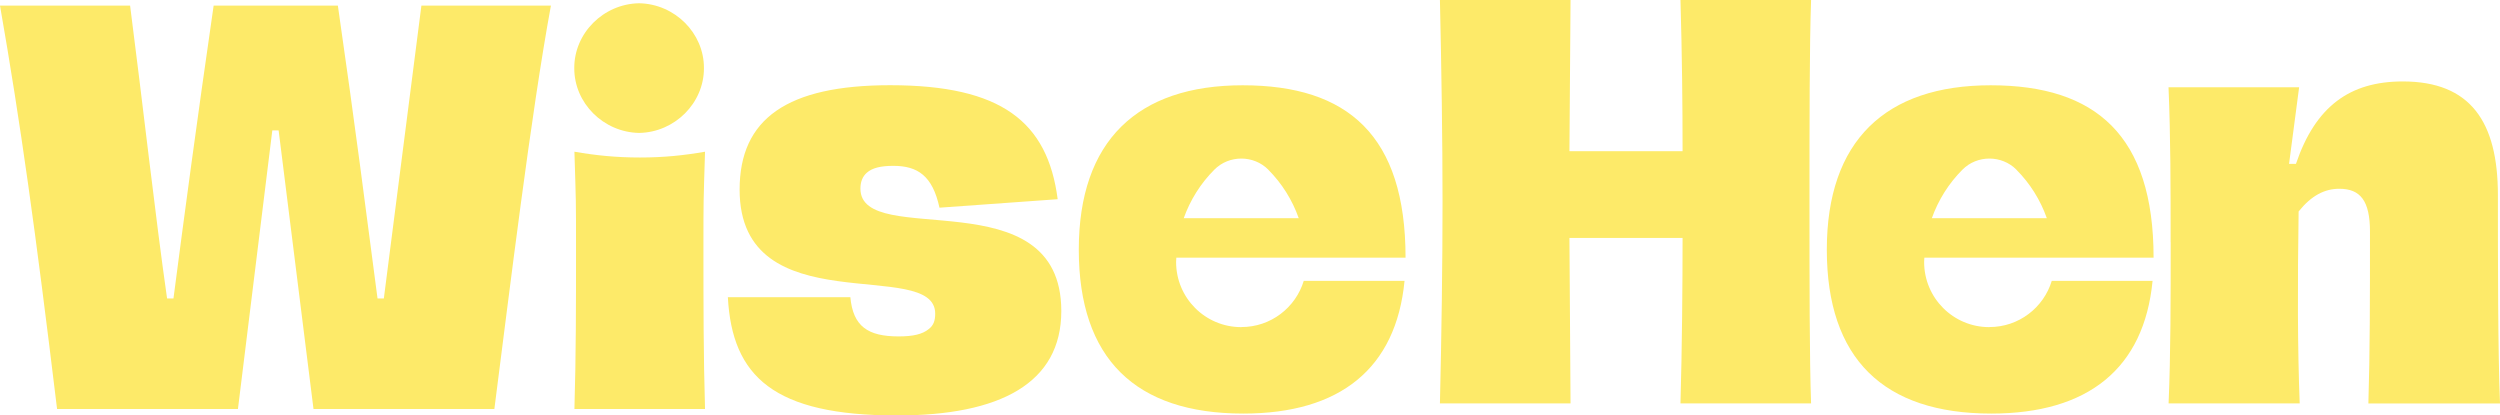
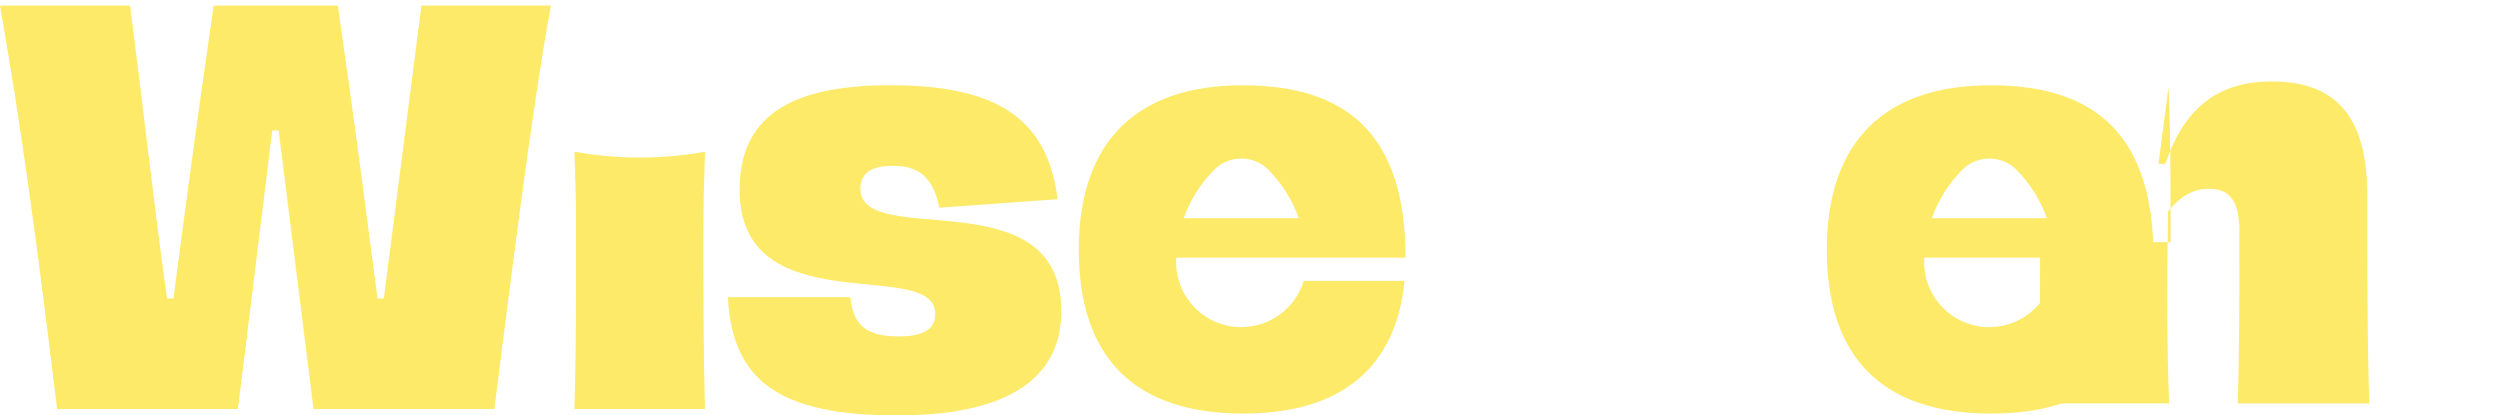
<svg xmlns="http://www.w3.org/2000/svg" id="Capa_2" data-name="Capa 2" viewBox="0 0 344.74 57.27">
  <defs>
    <style> .cls-1 { fill: #fdea69; } </style>
  </defs>
  <g id="Layer_1" data-name="Layer 1">
    <g>
      <g>
        <path class="cls-1" d="M171.16,45.11c-4.97,0-8.99-4.03-8.98-9,0-.2.02-.39.03-.58h31.61c0-16.84-7.95-23.77-22.46-23.77s-22.6,7.65-22.6,22.67,7.8,22.6,22.68,22.6c13.34,0,21.07-6.2,22.24-18.3h-13.9c-1.12,3.69-4.55,6.38-8.61,6.37ZM174.9,23.41c1.86,1.87,3.3,4.15,4.19,6.68h-15.86c.91-2.54,2.35-4.82,4.22-6.69,2.03-2.05,5.42-2.04,7.45,0Z" />
        <path class="cls-1" d="M274.31,45.11c-4.97,0-8.99-4.03-8.98-9,0-.2.02-.39.03-.58h31.61c0-16.84-7.95-23.77-22.46-23.77s-22.6,7.65-22.6,22.67,7.8,22.6,22.68,22.6c13.34,0,21.07-6.2,22.24-18.3h-13.9c-1.12,3.69-4.55,6.38-8.61,6.37ZM278.06,23.41c1.86,1.87,3.3,4.15,4.19,6.68h-15.86c.91-2.54,2.35-4.82,4.22-6.69,2.03-2.05,5.42-2.04,7.45,0Z" />
        <path class="cls-1" d="M0,.77h17.94c1.68,12.98,3.5,29.24,5.1,40.39h.88c1.6-12.25,3.13-23.7,5.54-40.39h17.13c2.41,16.7,3.86,28.14,5.47,40.39h.87L58.11.77h17.86c-2.77,15.02-5.69,39.23-7.8,55.63h-24.94l-4.81-38.42h-.87l-4.74,38.42H7.87C4.88,31.68,2.84,17.03,0,.77Z" />
        <path class="cls-1" d="M79.43,34.45c0-7.36,0-6.24-.22-13.53,2.92.51,5.76.8,9.04.8s6.05-.29,8.97-.8c-.22,7.29-.22,6.16-.22,13.53s0,14.65.22,21.95h-18.01c.22-7.29.22-14.65.22-21.95Z" />
-         <path class="cls-1" d="M198.92,27.85c0-8.53-.15-18.52-.36-27.85h18.01l-.15,20.85h15.6c0-6.34-.07-13.27-.29-20.85h18.01c-.22,6.12-.22,16.99-.22,27.85s0,21.73.22,27.78h-18.01c.22-7.51.29-16.62.29-22.82h-15.6l.15,22.82h-18.01c.22-9.26.36-19.25.36-27.78Z" />
-         <path class="cls-1" d="M299.32,33.39c0-7.51,0-14.51-.29-21.36h18.01l-1.39,10.57h.95c2.7-7.95,7.44-11.37,14.73-11.37,9.33,0,13.12,5.54,13.12,15.68,0,8.89,0,21.65.29,28.73h-18.15c.22-7.07.22-14.65.22-23.7,0-4.23-1.31-5.91-4.23-5.91-2.04,0-3.86.95-5.61,3.13-.15,10.06-.15,18.81.15,26.47h-18.08c.29-6.71.29-14.73.29-22.24Z" />
+         <path class="cls-1" d="M299.32,33.39c0-7.51,0-14.51-.29-21.36l-1.39,10.57h.95c2.7-7.95,7.44-11.37,14.73-11.37,9.33,0,13.12,5.54,13.12,15.68,0,8.89,0,21.65.29,28.73h-18.15c.22-7.07.22-14.65.22-23.7,0-4.23-1.31-5.91-4.23-5.91-2.04,0-3.86.95-5.61,3.13-.15,10.06-.15,18.81.15,26.47h-18.08c.29-6.71.29-14.73.29-22.24Z" />
        <path class="cls-1" d="M100.38,40.98h16.88c.37,4.02,2.41,5.41,6.65,5.41,1.97,0,3.29-.29,4.17-1.02.66-.51.88-1.17.88-2.12,0-7.89-26.97,1.61-26.97-17.1,0-9.79,6.58-14.4,20.76-14.4,15.35,0,21.71,5.04,23.1,15.72l-16.3,1.17c-.95-4.39-3-5.77-6.36-5.77-1.75,0-2.92.29-3.66.95-.58.51-.88,1.24-.88,2.19,0,8.48,27.7-1.68,27.7,16.88,0,9.94-8.41,14.4-22.66,14.4-16.96,0-22.73-5.34-23.32-16.3Z" />
      </g>
-       <path class="cls-1" d="M88.13.45c-4.91.08-8.96,4.11-8.94,8.94-.02,4.83,4.02,8.85,8.94,8.94,4.91-.08,8.96-4.11,8.94-8.94.02-4.83-4.02-8.85-8.94-8.94" />
    </g>
  </g>
</svg>